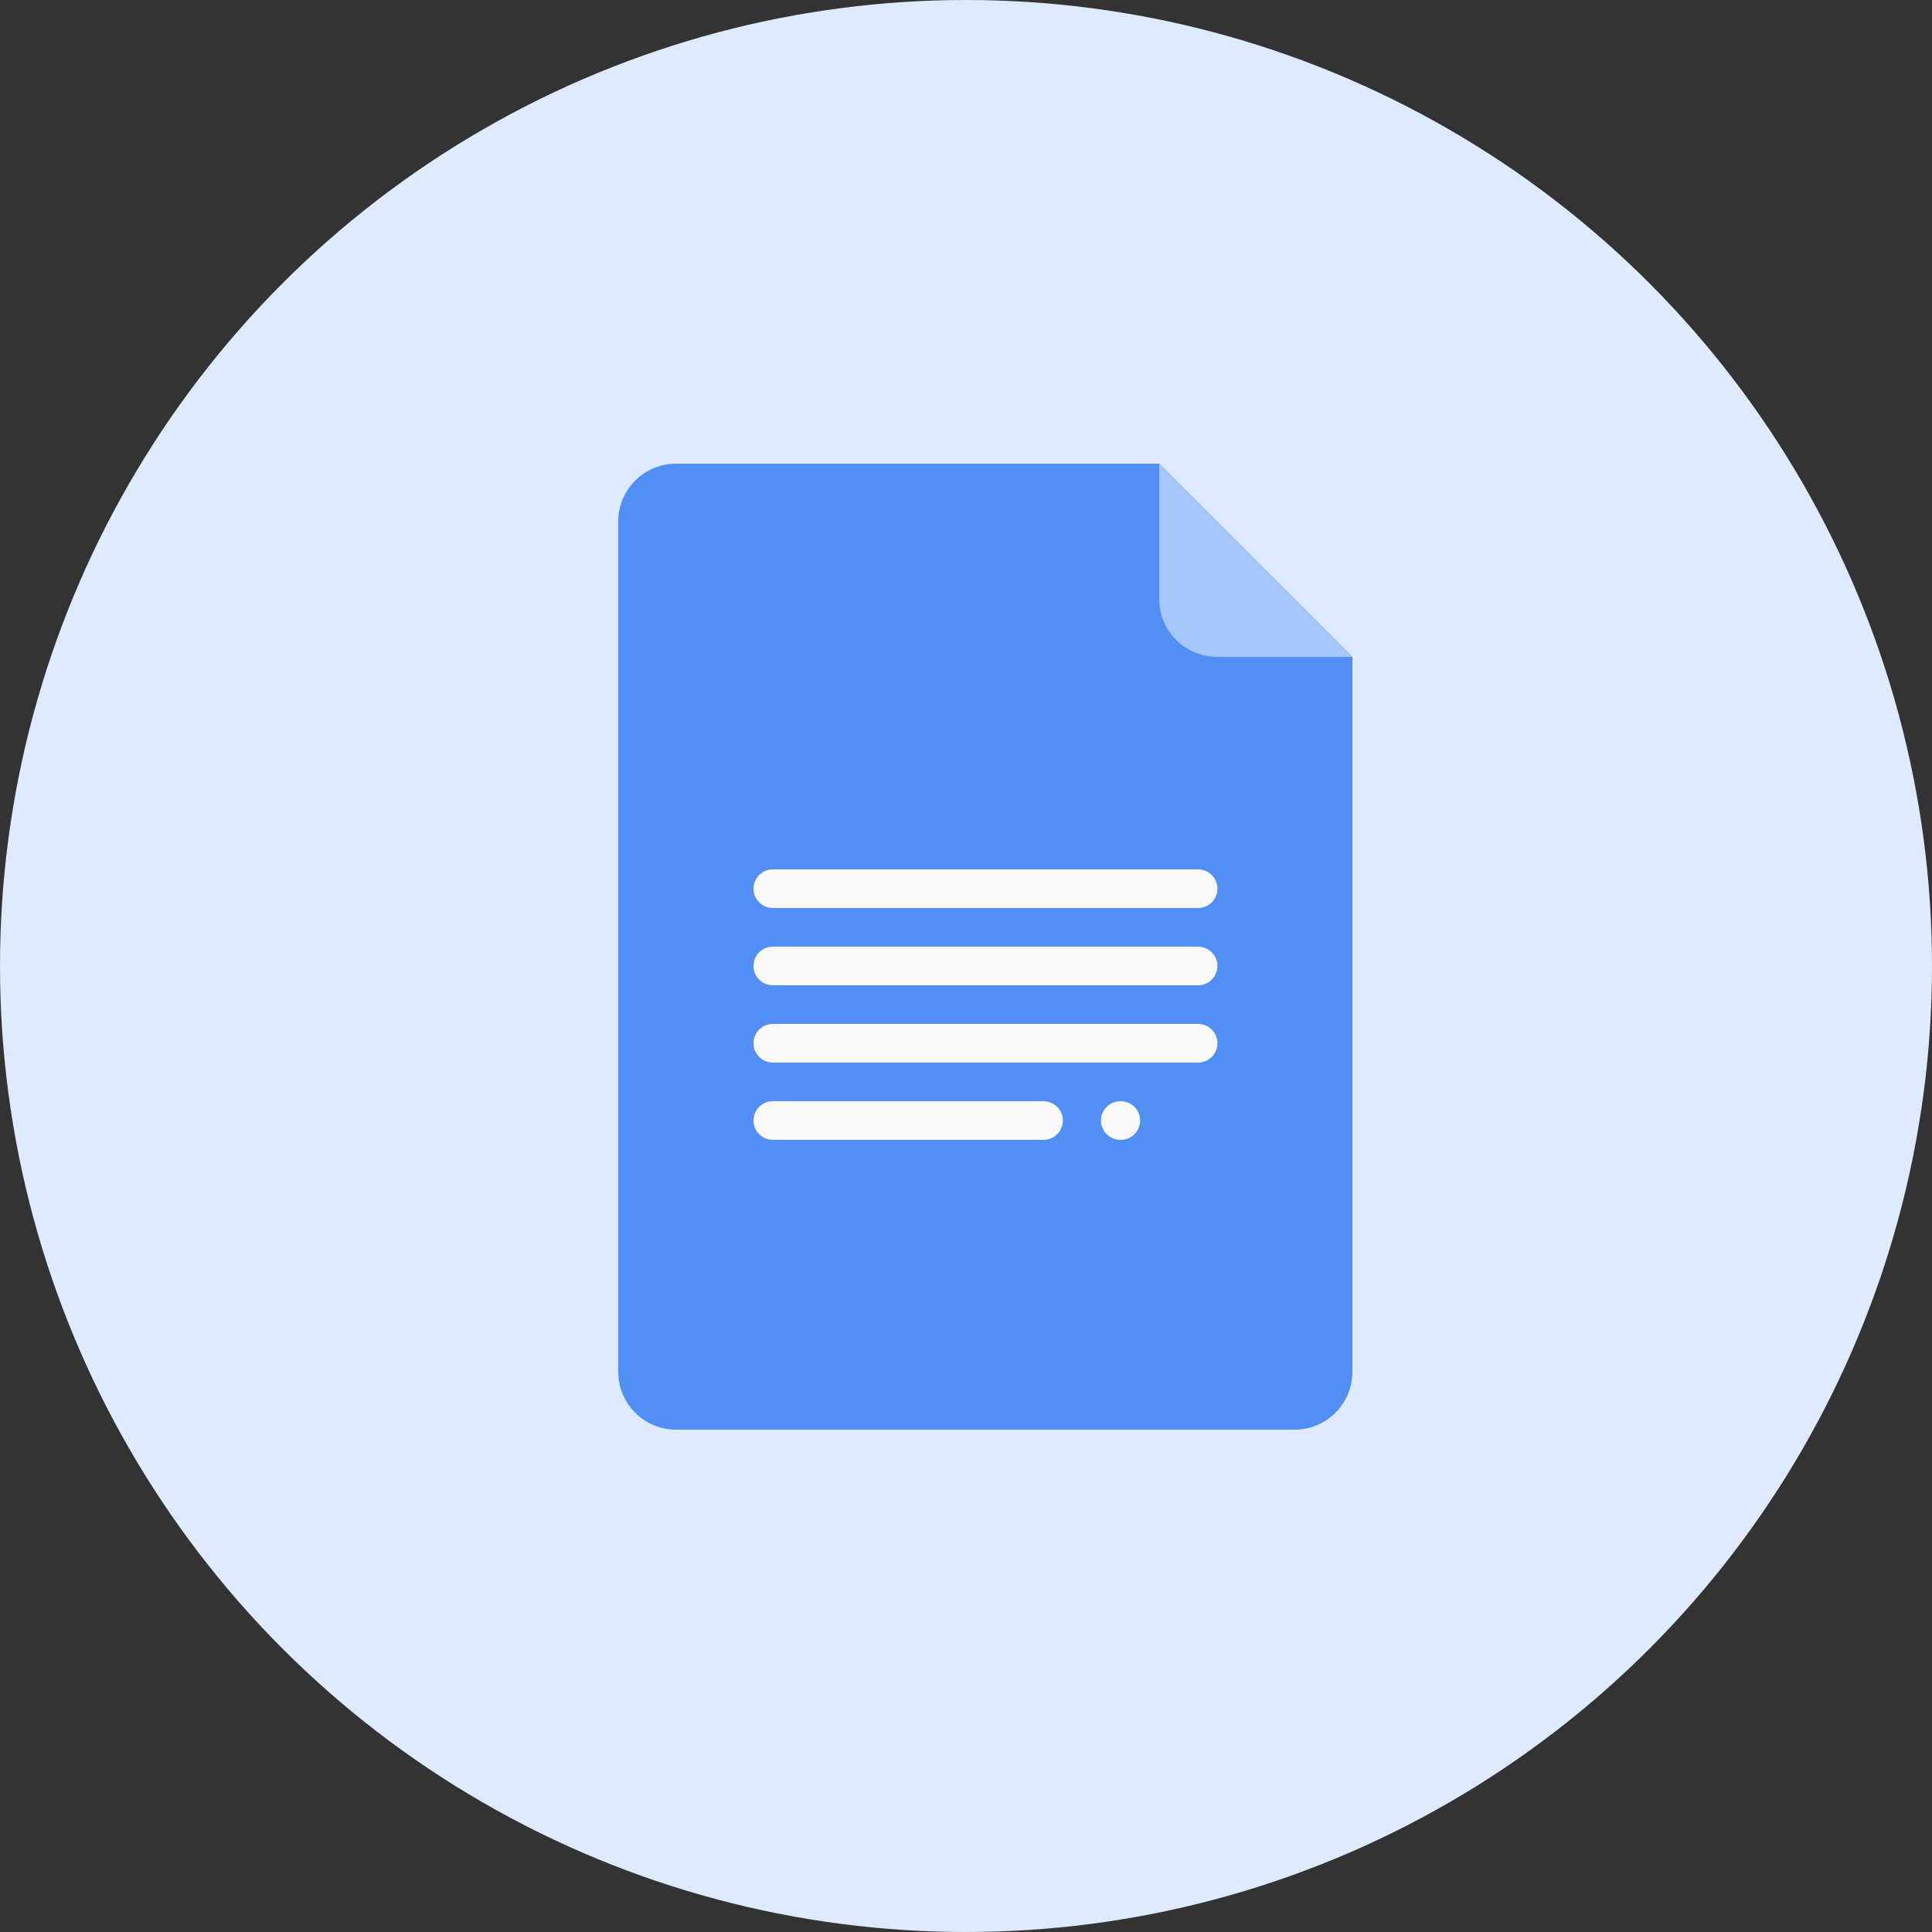
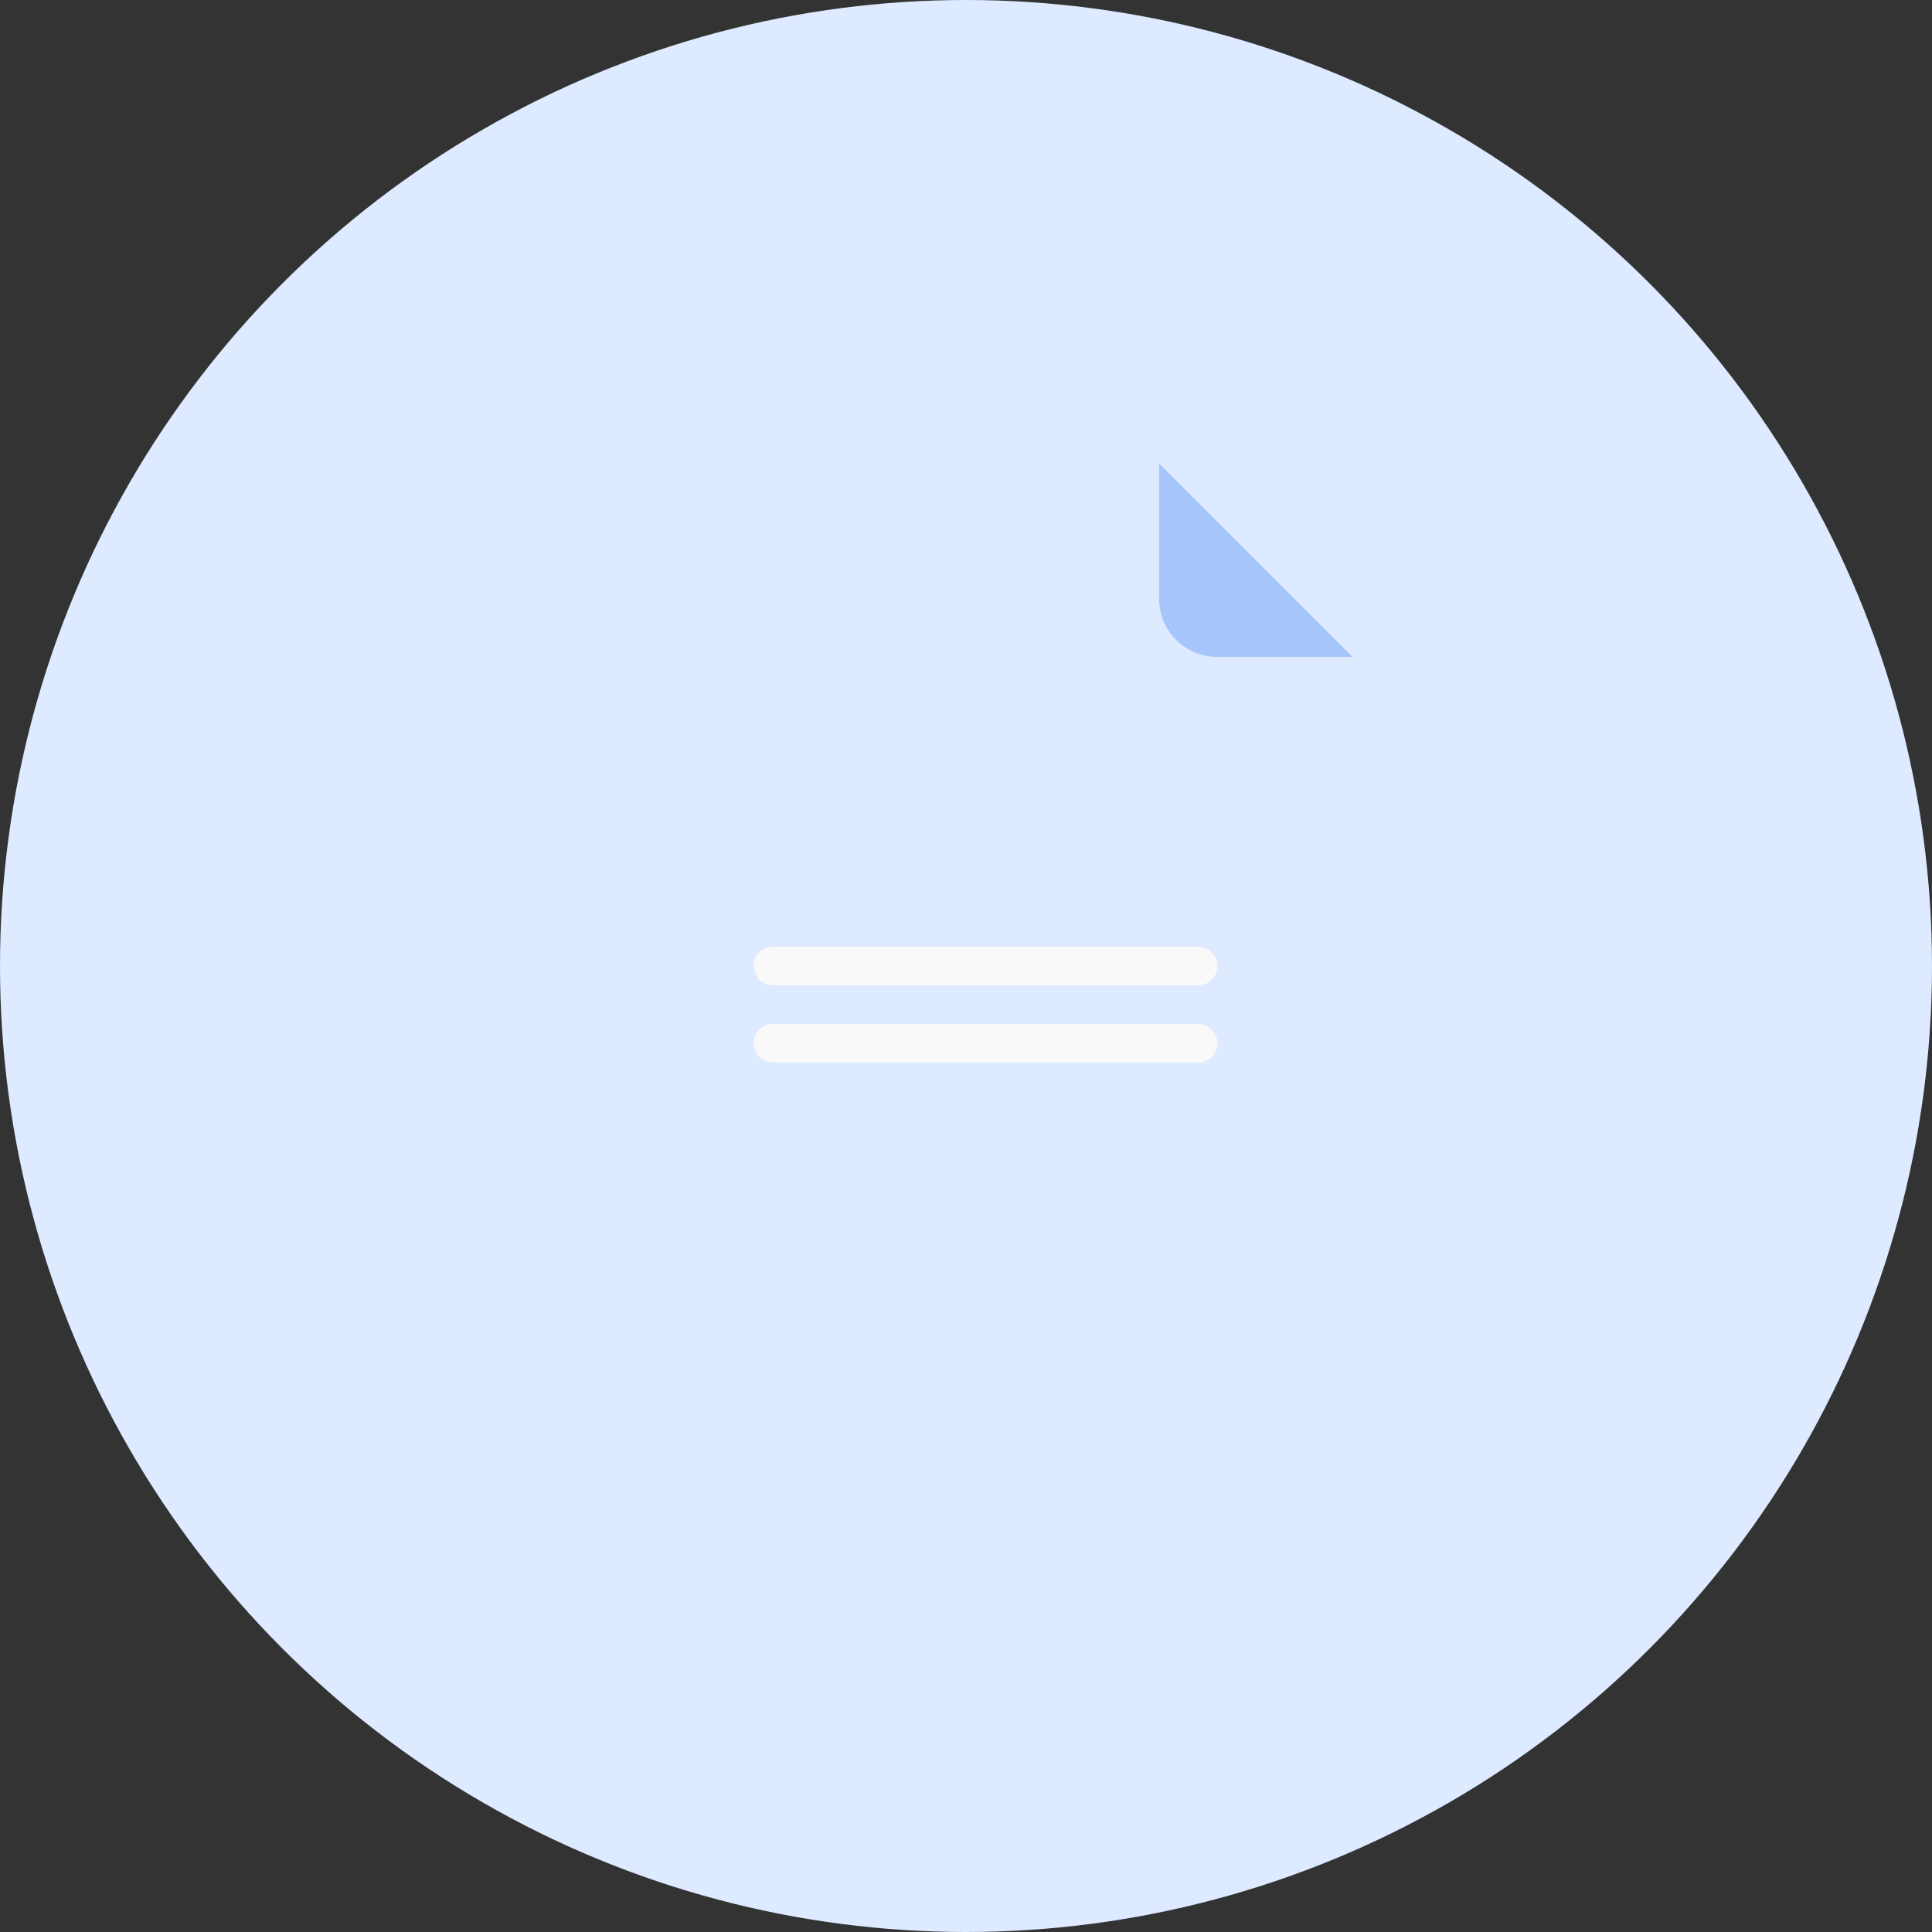
<svg xmlns="http://www.w3.org/2000/svg" width="50" height="50" viewBox="0 0 50 50" fill="none">
  <rect x="0" y="0" width="50" height="50" fill="#333333" stroke="none" />
  <circle cx="25" cy="25" r="25" fill="#DDEAFF" />
-   <path d="M35 17V35.5C35 36.331 34.331 37 33.5 37H17.5C16.669 37 16 36.331 16 35.5V13.5C16 12.669 16.669 12 17.5 12H30" fill="#518FF5" />
  <path d="M30 12V15.5C30 16.331 30.669 17 31.5 17H35L30 12Z" fill="#A6C5FA" />
-   <path fill-rule="evenodd" clip-rule="evenodd" d="M20.008 22.499C19.942 22.498 19.876 22.511 19.814 22.535C19.753 22.56 19.697 22.597 19.65 22.643C19.602 22.69 19.565 22.745 19.539 22.806C19.514 22.867 19.501 22.933 19.501 22.999C19.501 23.066 19.514 23.131 19.539 23.192C19.565 23.253 19.602 23.309 19.65 23.355C19.697 23.402 19.753 23.439 19.814 23.463C19.876 23.488 19.942 23.5 20.008 23.499H26.633H31C31.066 23.5 31.132 23.488 31.194 23.463C31.255 23.439 31.311 23.402 31.358 23.355C31.405 23.309 31.443 23.253 31.468 23.192C31.494 23.131 31.507 23.066 31.507 22.999C31.507 22.933 31.494 22.867 31.468 22.806C31.443 22.745 31.405 22.69 31.358 22.643C31.311 22.597 31.255 22.56 31.194 22.535C31.132 22.511 31.066 22.498 31 22.499H26.633H20.008Z" fill="#F9F9F9" />
-   <path fill-rule="evenodd" clip-rule="evenodd" d="M20.008 24.499C19.942 24.498 19.876 24.511 19.814 24.535C19.753 24.56 19.697 24.597 19.65 24.643C19.602 24.69 19.565 24.745 19.539 24.806C19.514 24.867 19.501 24.933 19.501 24.999C19.501 25.066 19.514 25.131 19.539 25.192C19.565 25.253 19.602 25.309 19.65 25.355C19.697 25.402 19.753 25.439 19.814 25.463C19.876 25.488 19.942 25.5 20.008 25.499H26.633H31C31.066 25.5 31.132 25.488 31.194 25.463C31.255 25.439 31.311 25.402 31.358 25.355C31.405 25.309 31.443 25.253 31.468 25.192C31.494 25.131 31.507 25.066 31.507 24.999C31.507 24.933 31.494 24.867 31.468 24.806C31.443 24.745 31.405 24.69 31.358 24.643C31.311 24.597 31.255 24.56 31.194 24.535C31.132 24.511 31.066 24.498 31 24.499H26.633H20.008Z" fill="#F9F9F9" />
-   <path fill-rule="evenodd" clip-rule="evenodd" d="M20.008 28.499C19.942 28.498 19.876 28.511 19.814 28.535C19.753 28.56 19.697 28.597 19.65 28.643C19.602 28.69 19.565 28.745 19.539 28.806C19.514 28.867 19.501 28.933 19.501 28.999C19.501 29.066 19.514 29.131 19.539 29.192C19.565 29.253 19.602 29.309 19.65 29.355C19.697 29.402 19.753 29.439 19.814 29.463C19.876 29.488 19.942 29.5 20.008 29.499H24.375H27C27.066 29.5 27.132 29.488 27.194 29.463C27.255 29.439 27.311 29.402 27.358 29.355C27.405 29.309 27.443 29.253 27.468 29.192C27.494 29.131 27.507 29.066 27.507 28.999C27.507 28.933 27.494 28.867 27.468 28.806C27.443 28.745 27.405 28.69 27.358 28.643C27.311 28.597 27.255 28.56 27.194 28.535C27.132 28.511 27.066 28.498 27 28.499H24.375H20.008ZM29 28.499C28.934 28.498 28.868 28.511 28.806 28.535C28.745 28.56 28.689 28.597 28.642 28.643C28.595 28.69 28.557 28.745 28.532 28.806C28.506 28.867 28.493 28.933 28.493 28.999C28.493 29.066 28.506 29.131 28.532 29.192C28.557 29.253 28.595 29.309 28.642 29.355C28.689 29.402 28.745 29.439 28.806 29.463C28.868 29.488 28.934 29.5 29 29.499C29.066 29.5 29.132 29.488 29.194 29.463C29.255 29.439 29.311 29.402 29.358 29.355C29.405 29.309 29.443 29.253 29.468 29.192C29.494 29.131 29.507 29.066 29.507 28.999C29.507 28.933 29.494 28.867 29.468 28.806C29.443 28.745 29.405 28.69 29.358 28.643C29.311 28.597 29.255 28.56 29.194 28.535C29.132 28.511 29.066 28.498 29 28.499Z" fill="#F9F9F9" />
+   <path fill-rule="evenodd" clip-rule="evenodd" d="M20.008 24.499C19.942 24.498 19.876 24.511 19.814 24.535C19.753 24.56 19.697 24.597 19.65 24.643C19.602 24.69 19.565 24.745 19.539 24.806C19.514 24.867 19.501 24.933 19.501 24.999C19.565 25.253 19.602 25.309 19.65 25.355C19.697 25.402 19.753 25.439 19.814 25.463C19.876 25.488 19.942 25.5 20.008 25.499H26.633H31C31.066 25.5 31.132 25.488 31.194 25.463C31.255 25.439 31.311 25.402 31.358 25.355C31.405 25.309 31.443 25.253 31.468 25.192C31.494 25.131 31.507 25.066 31.507 24.999C31.507 24.933 31.494 24.867 31.468 24.806C31.443 24.745 31.405 24.69 31.358 24.643C31.311 24.597 31.255 24.56 31.194 24.535C31.132 24.511 31.066 24.498 31 24.499H26.633H20.008Z" fill="#F9F9F9" />
  <path fill-rule="evenodd" clip-rule="evenodd" d="M20.008 26.499C19.942 26.498 19.876 26.511 19.814 26.535C19.753 26.56 19.697 26.597 19.65 26.643C19.602 26.69 19.565 26.745 19.539 26.806C19.514 26.867 19.501 26.933 19.501 26.999C19.501 27.066 19.514 27.131 19.539 27.192C19.565 27.253 19.602 27.309 19.65 27.355C19.697 27.402 19.753 27.439 19.814 27.463C19.876 27.488 19.942 27.5 20.008 27.499H26.633H31C31.066 27.5 31.132 27.488 31.194 27.463C31.255 27.439 31.311 27.402 31.358 27.355C31.405 27.309 31.443 27.253 31.468 27.192C31.494 27.131 31.507 27.066 31.507 26.999C31.507 26.933 31.494 26.867 31.468 26.806C31.443 26.745 31.405 26.69 31.358 26.643C31.311 26.597 31.255 26.56 31.194 26.535C31.132 26.511 31.066 26.498 31 26.499H26.633H20.008Z" fill="#F9F9F9" />
</svg>